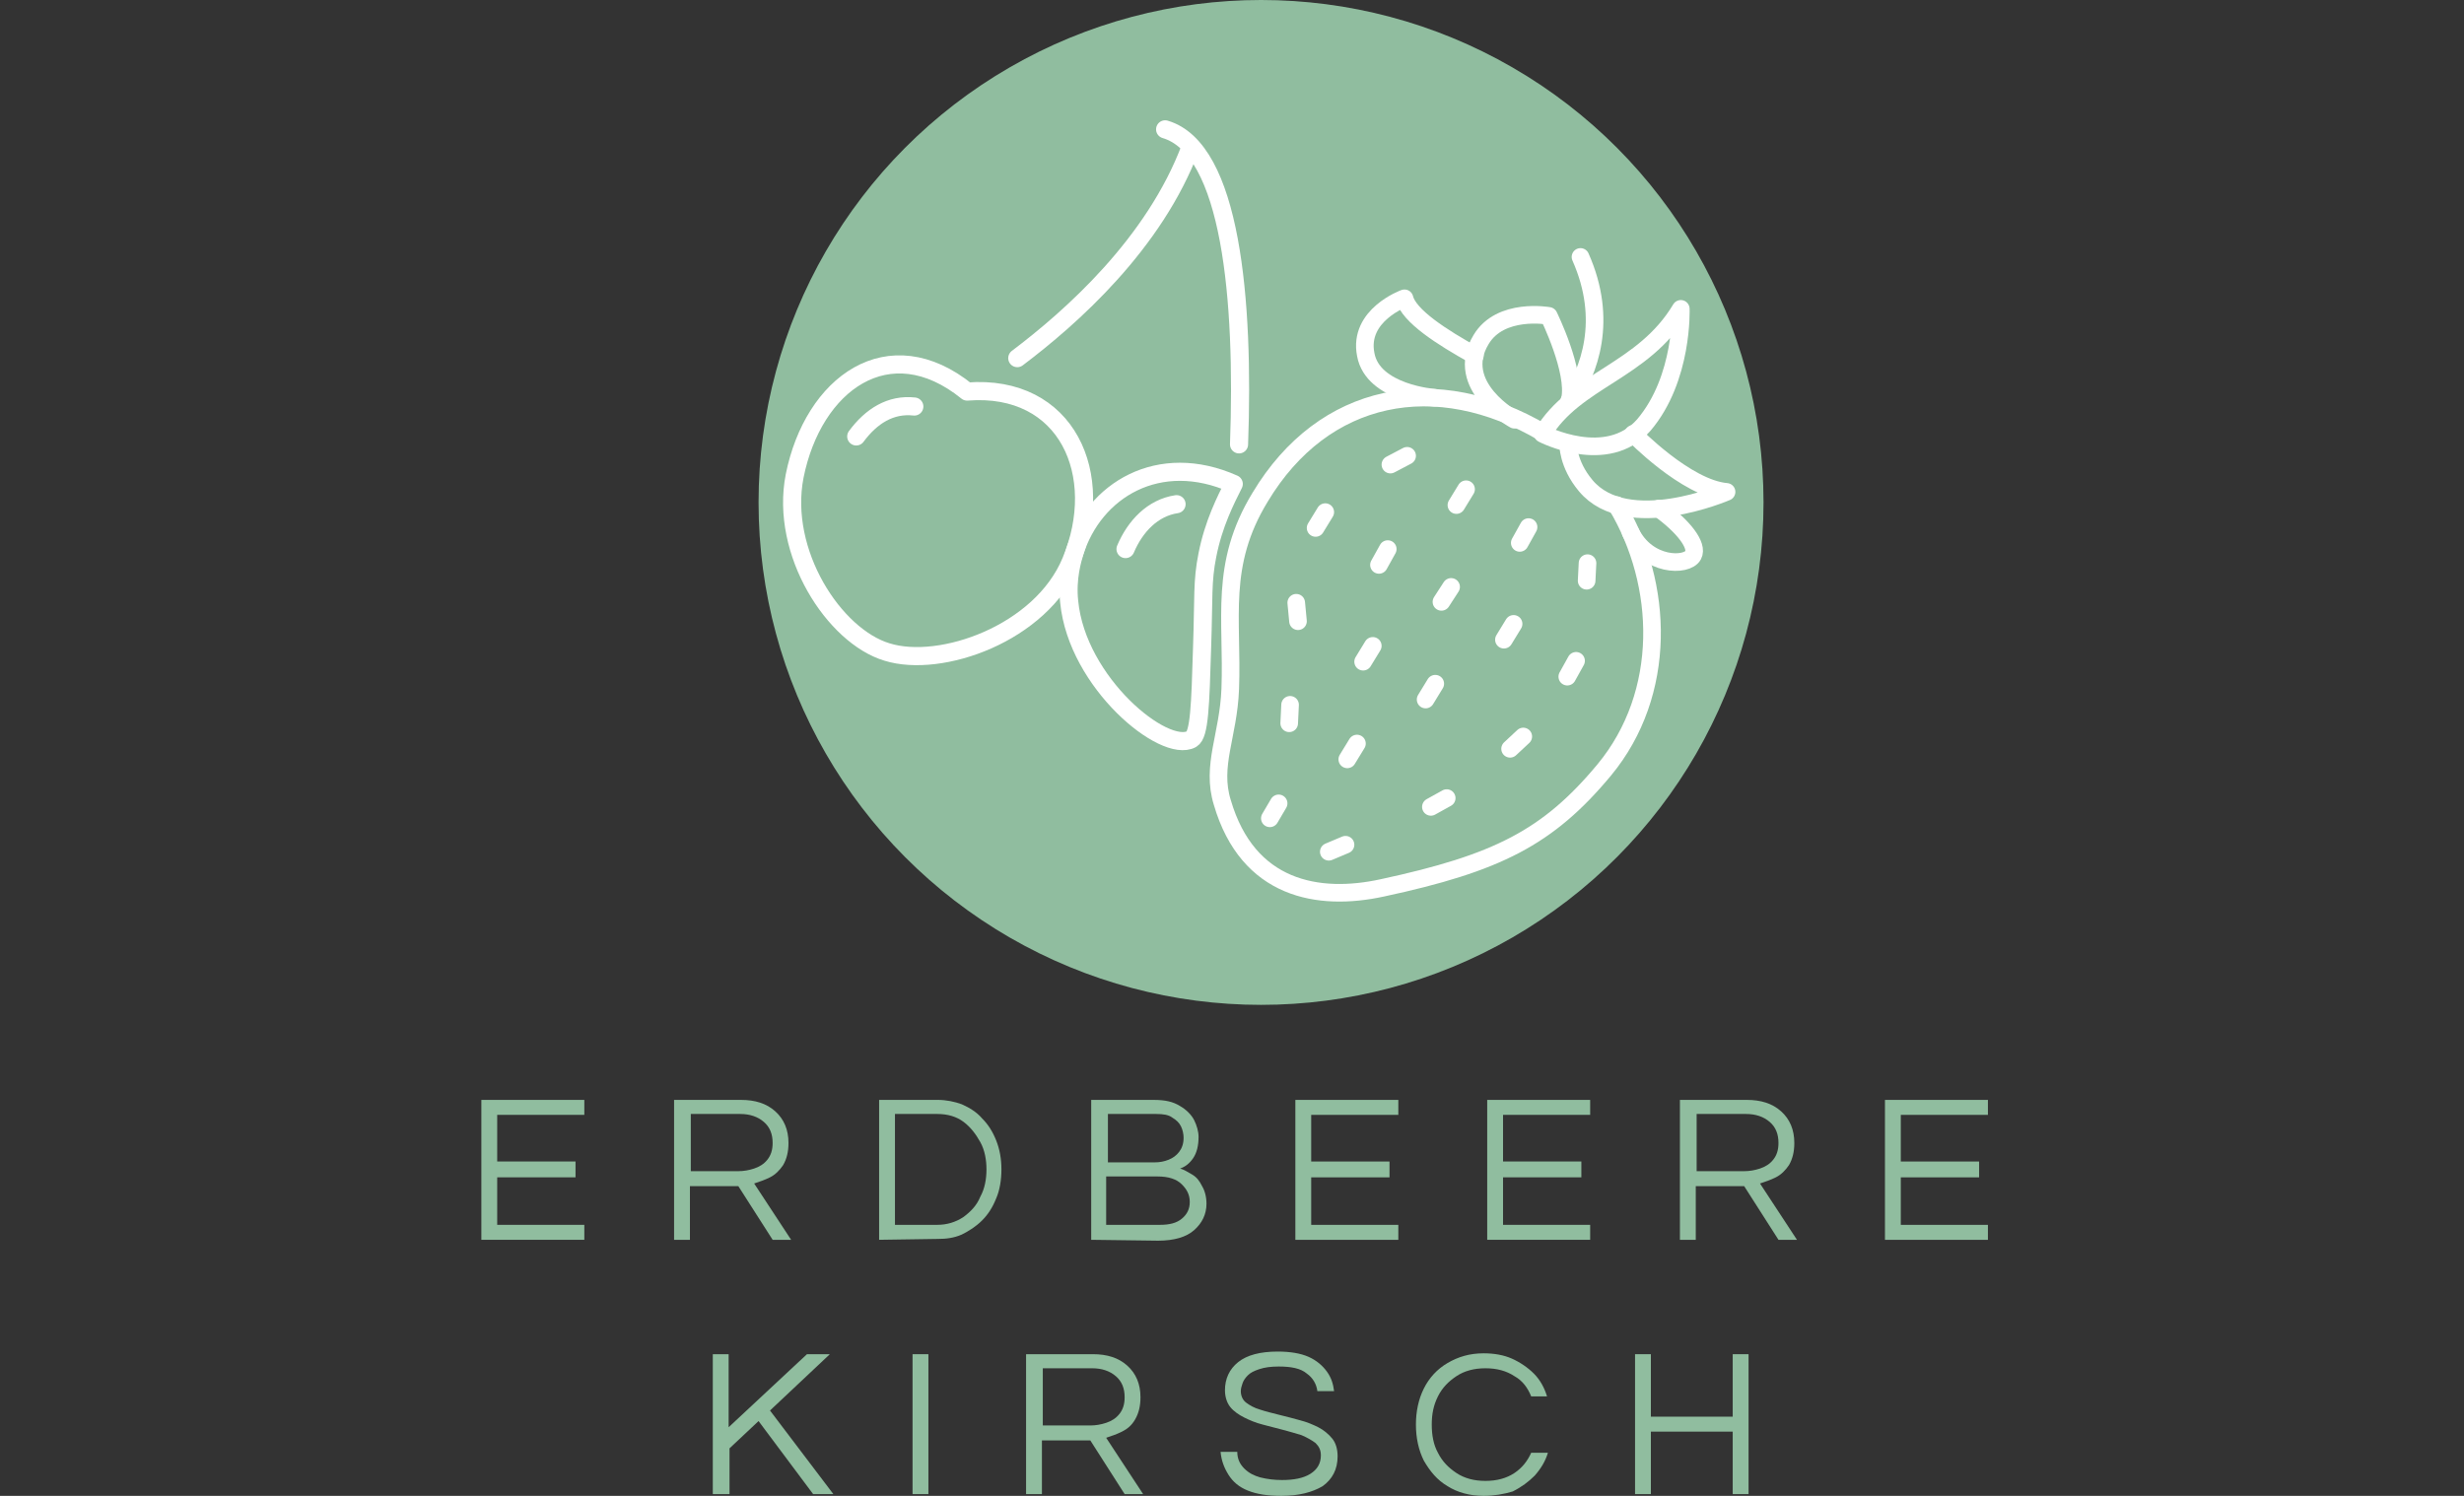
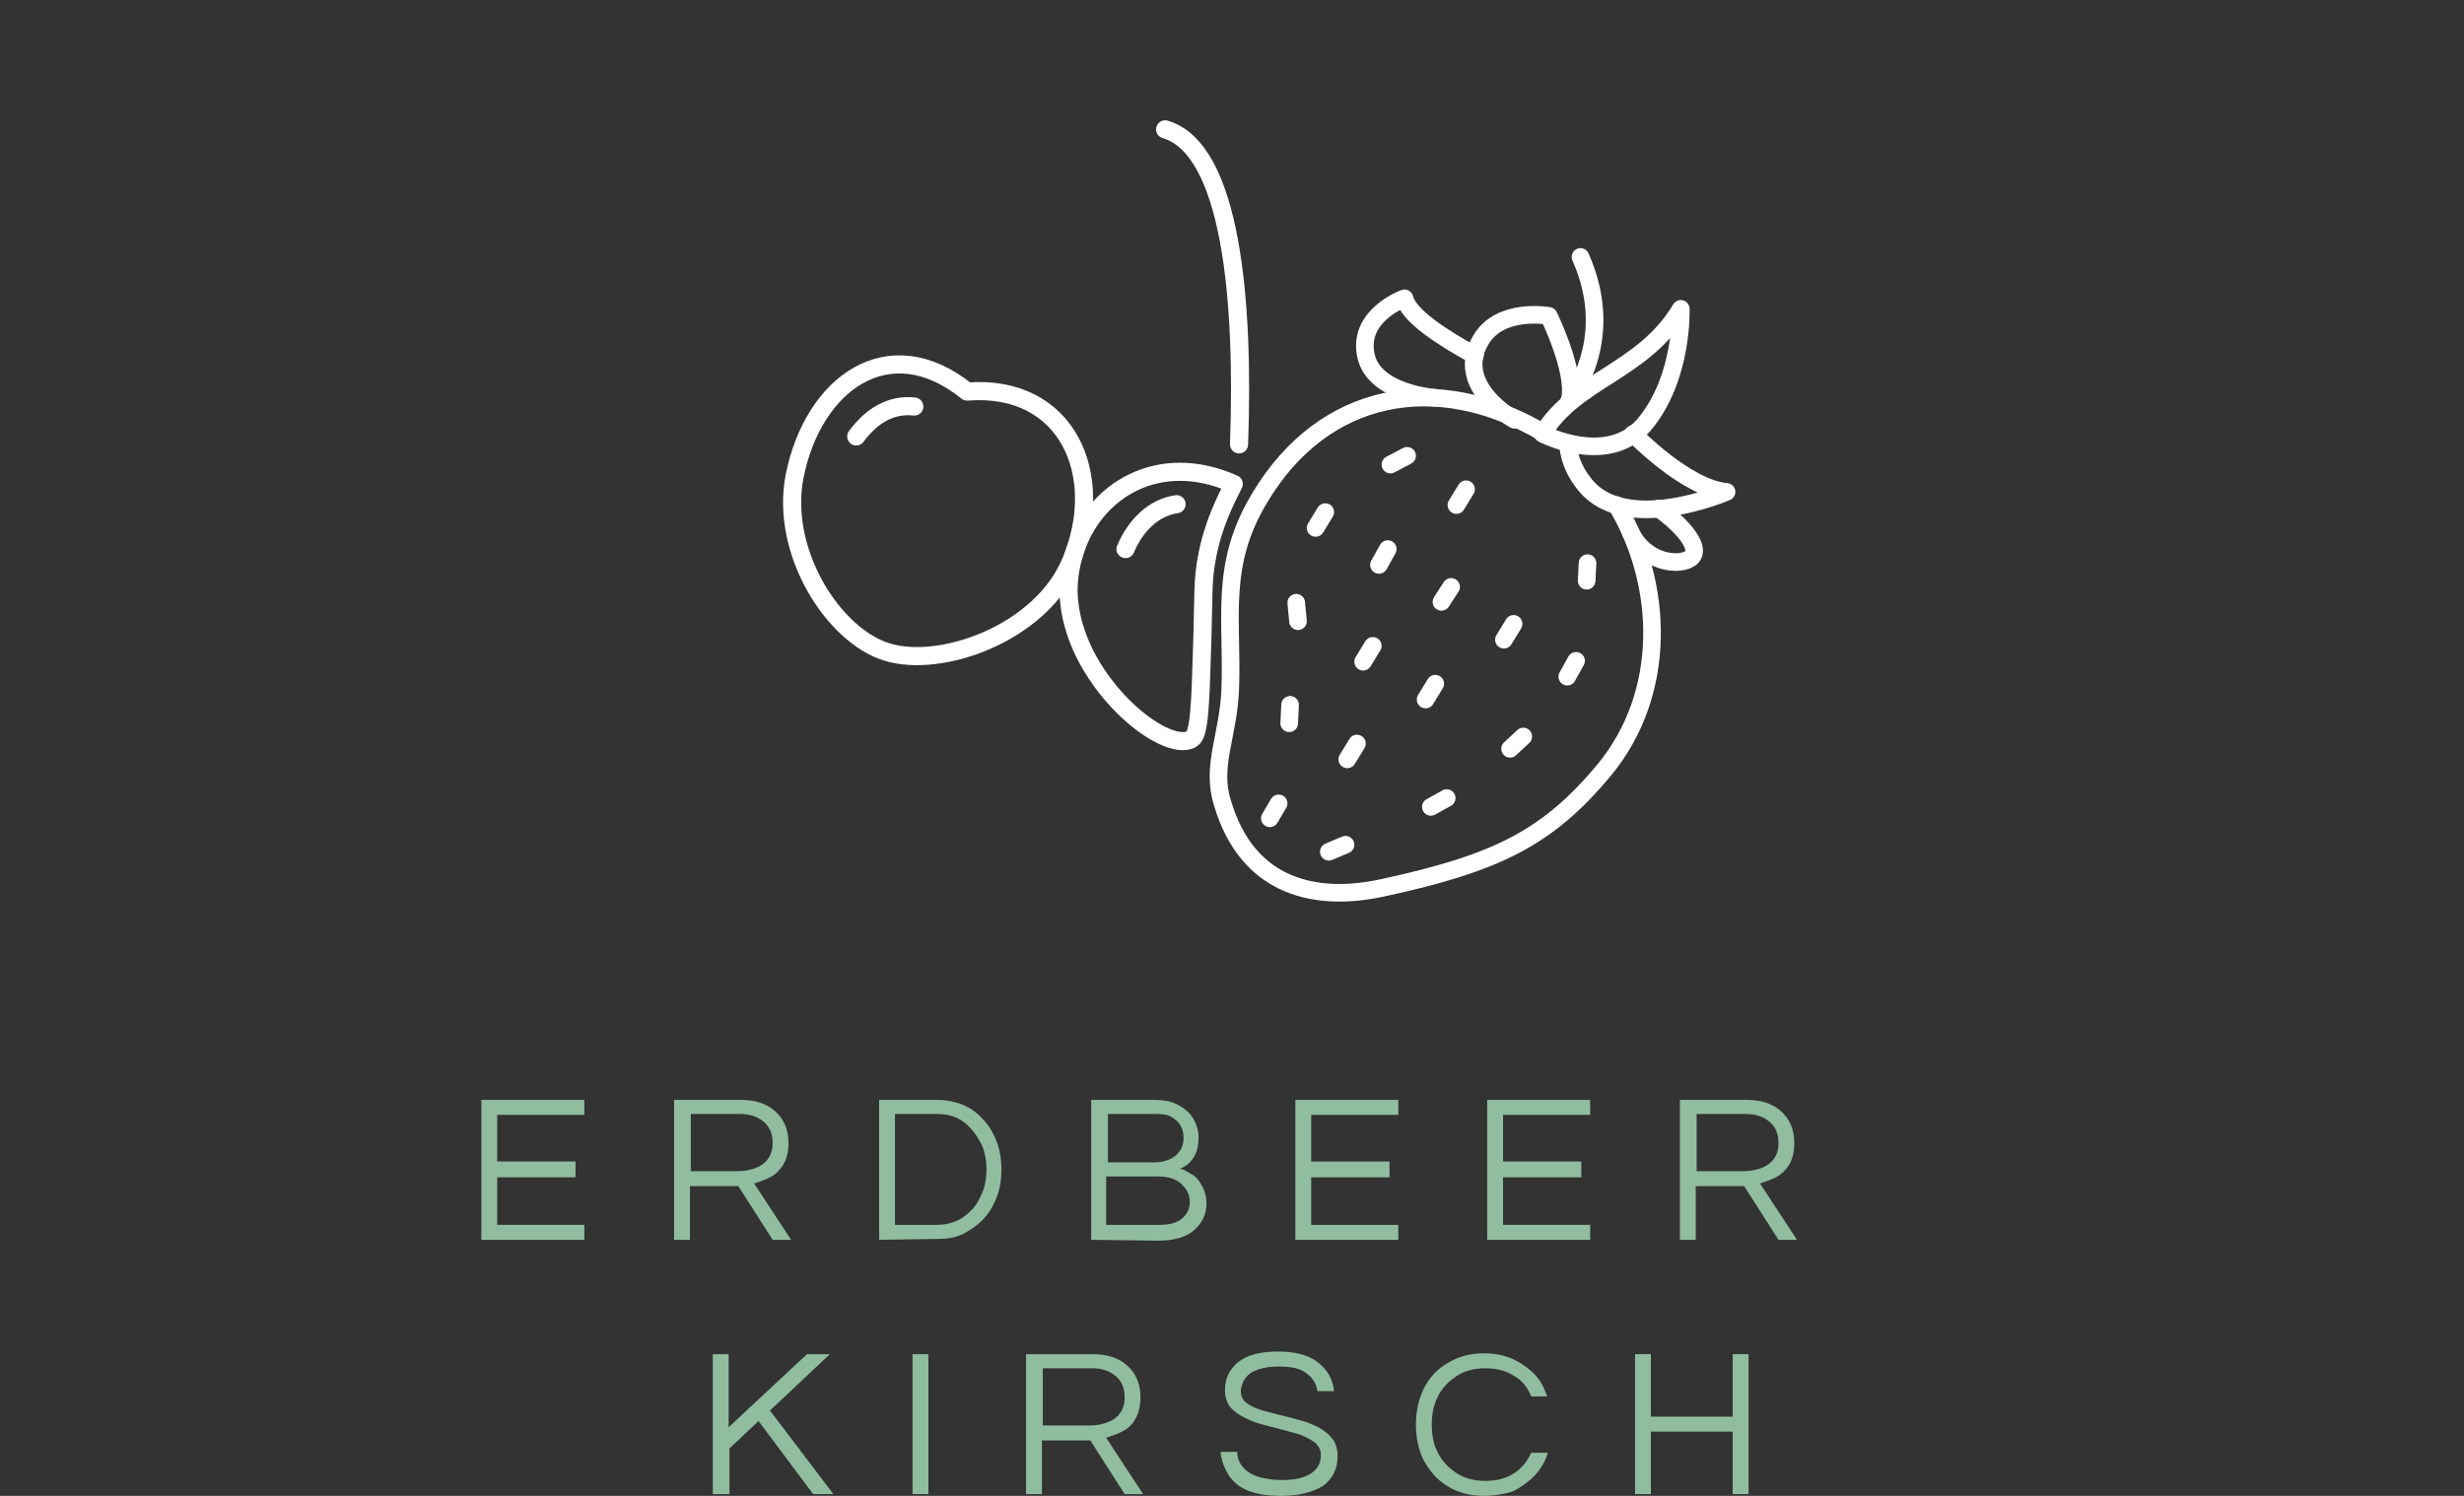
<svg xmlns="http://www.w3.org/2000/svg" version="1.1" id="Ebene_1" x="0px" y="0px" viewBox="0 0 280 170" style="enable-background:new 0 0 280 170;" xml:space="preserve">
  <rect x="0" y="0" width="280" height="170" fill="#333333" stroke="none" />
  <style type="text/css">
	.st0{fill:#90BD9F;}
	.st1{fill:none;stroke:#FFFFFF;stroke-width:2;stroke-linecap:round;stroke-linejoin:round;stroke-miterlimit:10;}
	.st2{fill:none;stroke:#FFFFFF;stroke-width:2.058;stroke-linecap:round;stroke-linejoin:round;stroke-miterlimit:10;}
</style>
  <g>
-     <circle class="st0" cx="143.3" cy="57.1" r="57.1" />
    <g id="strawberry_00000021804497552398788680000018040595693573404832_">
      <path class="st1" d="M178.4,45.4c0.7-3.2-2.4-9.5-2.4-9.5s-5.5-1-7.7,2.7c-3.2,5.3,3.8,9.1,3.8,9.1" />
      <path class="st1" d="M185.6,49.3c0,0,6,6.2,10.6,6.6c0,0-11.3,4.9-16-0.7c-2.1-2.5-2-4.8-2-4.8" />
      <path class="st1" d="M175.3,49.3c3.7-6.2,11.4-7,15.7-14.2c0,0,0.3,7.9-4.2,13.2C182.6,53.1,175.3,49.3,175.3,49.3z" />
      <line class="st1" x1="164.9" y1="66.7" x2="163.8" y2="68.4" />
      <line class="st1" x1="157.7" y1="62.4" x2="156.7" y2="64.2" />
      <line class="st1" x1="150.6" y1="58.2" x2="149.5" y2="60" />
      <line class="st1" x1="179.1" y1="75.1" x2="178.1" y2="76.9" />
      <line class="st1" x1="172" y1="70.9" x2="170.9" y2="72.7" />
      <line class="st1" x1="154.2" y1="84.5" x2="153.1" y2="86.3" />
      <line class="st1" x1="146.6" y1="80.1" x2="146.5" y2="82.2" />
      <line class="st1" x1="164.4" y1="90.7" x2="162.6" y2="91.7" />
-       <line class="st1" x1="173.7" y1="59.9" x2="172.7" y2="61.7" />
      <line class="st1" x1="166.6" y1="55.6" x2="165.5" y2="57.4" />
      <line class="st1" x1="159.9" y1="51.8" x2="158" y2="52.8" />
      <line class="st1" x1="180.4" y1="64" x2="180.3" y2="66" />
      <line class="st1" x1="163.1" y1="77.7" x2="162" y2="79.5" />
      <line class="st1" x1="156" y1="73.4" x2="154.9" y2="75.2" />
      <line class="st1" x1="147.3" y1="68.5" x2="147.5" y2="70.6" />
      <line class="st1" x1="173.1" y1="83.7" x2="171.6" y2="85.1" />
      <line class="st1" x1="152.9" y1="96" x2="151" y2="96.8" />
      <line class="st1" x1="145.3" y1="91.3" x2="144.3" y2="93" />
      <path class="st1" d="M167.6,40.4c-3.8-2.1-7.5-4.5-8-6.5c0,0-5.3,1.9-4.4,6.4c0.8,4.4,7.8,4.9,7.8,4.9" />
      <path class="st1" d="M185.3,60.5c1.9,3.9,6.4,3.9,7.1,2.6c0.6-1.1-1.1-3.3-3.9-5.3" />
      <path class="st1" d="M183.7,57.4c5.4,9,5.8,21.4-1.4,30.1c-6.4,7.7-12.2,10.6-25.2,13.4c-7.3,1.6-15.3,0.2-18.2-9.7    c-1.3-4.2,0.7-7.6,0.9-12.9c0.3-8-1.3-14.1,3.4-21.8c7.2-12,20-14.5,32.2-7.3" />
      <path class="st1" d="M178.3,45.6c2.3-3.4,4.5-9.2,1.3-16.4" />
    </g>
    <g>
      <g>
        <path class="st2" d="M132.4,14.7c7.5,2.2,9,19.4,8.4,35.8" />
-         <path class="st2" d="M115.6,40.7c6.1-4.6,15.6-13,19.7-24" />
      </g>
      <g>
        <path class="st2" d="M133.7,57.3c-2.7,0.4-4.7,2.5-5.8,5.1" />
        <g>
          <path class="st2" d="M103.9,46.2c-2.7-0.3-4.9,1.1-6.6,3.4" />
          <g>
            <path class="st2" d="M100.8,74.1c6.1,1.9,17.5-2.1,20.9-10.3c4.1-9.8-0.4-20.2-11.8-19.3c-8.9-7.2-17.5-0.9-19.6,9.6       C88.6,62.8,94.8,72.3,100.8,74.1z" />
            <path class="st2" d="M135.4,84c0.9-0.5,1-3.8,1.2-10.4c0.2-5.8,0-7.5,0.6-10.5c0.7-3.6,2.1-6.3,3-8.1       c-8.5-3.8-15.9,0.7-18.1,7.8c-0.2,0.7-0.9,2.9-0.6,5.6C122.4,77.6,132.3,85.7,135.4,84z" />
          </g>
        </g>
      </g>
    </g>
    <g>
      <path class="st0" d="M54.7,140.9V125h11.7v1.7h-9.9v5.3h8.9v1.8h-8.9v5.4h9.9v1.7H54.7z" />
      <path class="st0" d="M76.6,140.9V125h7.6c1.6,0,2.9,0.4,3.9,1.3s1.5,2.1,1.5,3.6c0,1-0.2,1.8-0.6,2.5c-0.4,0.6-0.9,1.1-1.5,1.4    c-0.6,0.3-1.2,0.5-1.8,0.7l4.2,6.4h-2.1l-3.9-6.1h-5.5v6.1H76.6z M78.4,133.1h5.5c0.6,0,1.2-0.1,1.8-0.3c0.6-0.2,1.1-0.5,1.5-1    s0.6-1.1,0.6-1.9c0-1-0.3-1.8-1-2.4s-1.6-0.9-2.7-0.9h-5.6v6.5H78.4z" />
      <path class="st0" d="M99.9,140.9V125h6.7c0.9,0,1.9,0.2,2.7,0.5c0.9,0.4,1.7,0.9,2.3,1.6c0.7,0.7,1.2,1.5,1.6,2.5s0.6,2.1,0.6,3.3    s-0.2,2.4-0.6,3.3c-0.4,1-0.9,1.8-1.6,2.5s-1.5,1.2-2.3,1.6c-0.9,0.4-1.8,0.5-2.7,0.5L99.9,140.9L99.9,140.9z M101.7,139.2h4.8    c1.1,0,2.1-0.3,3-0.9c0.8-0.6,1.5-1.3,1.9-2.3c0.5-0.9,0.7-2,0.7-3.1s-0.2-2.2-0.7-3.1c-0.5-0.9-1.1-1.7-1.9-2.3    c-0.8-0.6-1.8-0.9-3-0.9h-4.8V139.2z" />
      <path class="st0" d="M124,140.9V125h7.1c1.3,0,2.2,0.2,3,0.7c0.7,0.4,1.3,1,1.6,1.6s0.5,1.3,0.5,1.9c0,1-0.2,1.8-0.6,2.4    c-0.4,0.6-0.9,1-1.5,1.2c0.4,0.1,0.9,0.4,1.4,0.7s0.8,0.7,1.1,1.3c0.3,0.5,0.5,1.2,0.5,2c0,1.2-0.5,2.2-1.4,3s-2.3,1.2-4.1,1.2    L124,140.9L124,140.9z M125.9,132.1h5.3c0.6,0,1.1-0.1,1.6-0.3s0.9-0.5,1.2-0.9s0.5-0.9,0.5-1.6c0-0.4-0.1-0.9-0.3-1.3    c-0.2-0.4-0.5-0.7-1-1c-0.4-0.3-1-0.4-1.8-0.4h-5.5C125.9,126.6,125.9,132.1,125.9,132.1z M125.9,139.2h5.9c1.1,0,1.9-0.2,2.5-0.7    s0.9-1.1,0.9-1.9c0-0.8-0.3-1.4-0.9-2c-0.6-0.6-1.5-0.9-2.8-0.9h-5.8v5.5H125.9z" />
      <path class="st0" d="M147.2,140.9V125h11.7v1.7H149v5.3h8.9v1.8H149v5.4h9.9v1.7H147.2z" />
      <path class="st0" d="M169,140.9V125h11.7v1.7h-9.9v5.3h8.9v1.8h-8.9v5.4h9.9v1.7H169z" />
      <path class="st0" d="M190.9,140.9V125h7.6c1.6,0,2.9,0.4,3.9,1.3s1.5,2.1,1.5,3.6c0,1-0.2,1.8-0.6,2.5c-0.4,0.6-0.9,1.1-1.5,1.4    c-0.6,0.3-1.2,0.5-1.8,0.7l4.2,6.4h-2.1l-3.9-6.1h-5.5v6.1H190.9z M192.7,133.1h5.5c0.6,0,1.2-0.1,1.8-0.3s1.1-0.5,1.5-1    s0.6-1.1,0.6-1.9c0-1-0.3-1.8-1-2.4s-1.6-0.9-2.7-0.9h-5.6v6.5H192.7z" />
-       <path class="st0" d="M214.2,140.9V125h11.7v1.7H216v5.3h8.9v1.8H216v5.4h9.9v1.7H214.2z" />
      <path class="st0" d="M81,169.8v-15.9h1.8v8.3l8.9-8.3h2.6l-6.8,6.4l7.2,9.5h-2.3l-6.2-8.3l-3.3,3.1v5.2H81z" />
      <path class="st0" d="M103.7,169.8v-15.9h1.8v15.9H103.7z" />
      <path class="st0" d="M116.6,169.8v-15.9h7.6c1.6,0,2.9,0.4,3.9,1.3c1,0.9,1.5,2.1,1.5,3.6c0,1-0.2,1.8-0.6,2.5s-0.9,1.1-1.5,1.4    c-0.6,0.3-1.2,0.5-1.8,0.7l4.2,6.4h-2.1l-3.9-6.1h-5.5v6.1H116.6z M118.4,162h5.5c0.6,0,1.2-0.1,1.8-0.3c0.6-0.2,1.1-0.5,1.5-1    s0.6-1.1,0.6-1.9c0-1-0.3-1.8-1-2.4c-0.7-0.6-1.6-0.9-2.7-0.9h-5.6v6.5H118.4z" />
      <path class="st0" d="M145.6,170c-1.6,0-2.8-0.2-3.8-0.6c-1-0.4-1.7-1-2.2-1.8s-0.8-1.6-0.9-2.6h1.9c0,0.8,0.3,1.4,0.8,1.9    s1.1,0.8,1.8,1c0.8,0.2,1.6,0.3,2.5,0.3c1.3,0,2.4-0.2,3.2-0.7s1.2-1.2,1.2-2.1c0-0.6-0.2-1-0.6-1.4c-0.4-0.3-0.9-0.6-1.6-0.9    c-0.6-0.2-1.4-0.4-2.1-0.6c-0.8-0.2-1.5-0.4-2.3-0.6c-0.8-0.2-1.5-0.5-2.1-0.8s-1.2-0.7-1.6-1.2c-0.4-0.5-0.6-1.2-0.6-1.9    c0-1.3,0.5-2.4,1.5-3.2s2.5-1.2,4.5-1.2c1.4,0,2.6,0.2,3.5,0.6c0.9,0.4,1.6,1,2.1,1.7s0.7,1.4,0.8,2.2h-1.9    c-0.1-0.8-0.5-1.5-1.2-2c-0.7-0.6-1.8-0.8-3.2-0.8c-0.9,0-1.6,0.1-2.2,0.3c-0.6,0.2-1,0.4-1.3,0.7s-0.5,0.6-0.6,0.9    c-0.1,0.3-0.2,0.6-0.2,0.9c0,0.5,0.2,1,0.6,1.3c0.4,0.3,0.9,0.6,1.6,0.8c0.6,0.2,1.4,0.4,2.2,0.6c0.8,0.2,1.6,0.4,2.3,0.6    c0.8,0.2,1.5,0.5,2.1,0.8s1.2,0.8,1.6,1.3c0.4,0.5,0.6,1.2,0.6,2c0,1.5-0.6,2.6-1.7,3.4C149.1,169.6,147.6,170,145.6,170z" />
      <path class="st0" d="M168.6,170c-1.6,0-3-0.4-4.1-1.1c-1.2-0.7-2-1.7-2.7-2.9c-0.6-1.2-0.9-2.6-0.9-4.1s0.3-2.9,0.9-4.1    c0.6-1.2,1.5-2.2,2.7-2.9s2.5-1.1,4.1-1.1c1.2,0,2.3,0.2,3.2,0.6s1.8,1,2.5,1.7s1.2,1.6,1.5,2.6H174c-0.4-1-1-1.8-1.9-2.3    c-0.9-0.6-2-0.9-3.3-0.9s-2.4,0.3-3.3,0.9c-0.9,0.6-1.6,1.3-2.1,2.3s-0.7,2-0.7,3.2s0.2,2.3,0.7,3.2c0.5,1,1.2,1.7,2.1,2.3    c0.9,0.6,2,0.9,3.3,0.9s2.4-0.3,3.3-0.9c0.9-0.6,1.5-1.4,1.9-2.3h1.9c-0.3,1-0.8,1.8-1.5,2.6c-0.7,0.7-1.5,1.3-2.5,1.8    C170.9,169.8,169.8,170,168.6,170z" />
      <path class="st0" d="M185.8,169.8v-15.9h1.8v7.1h9.3v-7.1h1.8v15.9h-1.8v-7.1h-9.3v7.1H185.8z" />
    </g>
  </g>
</svg>